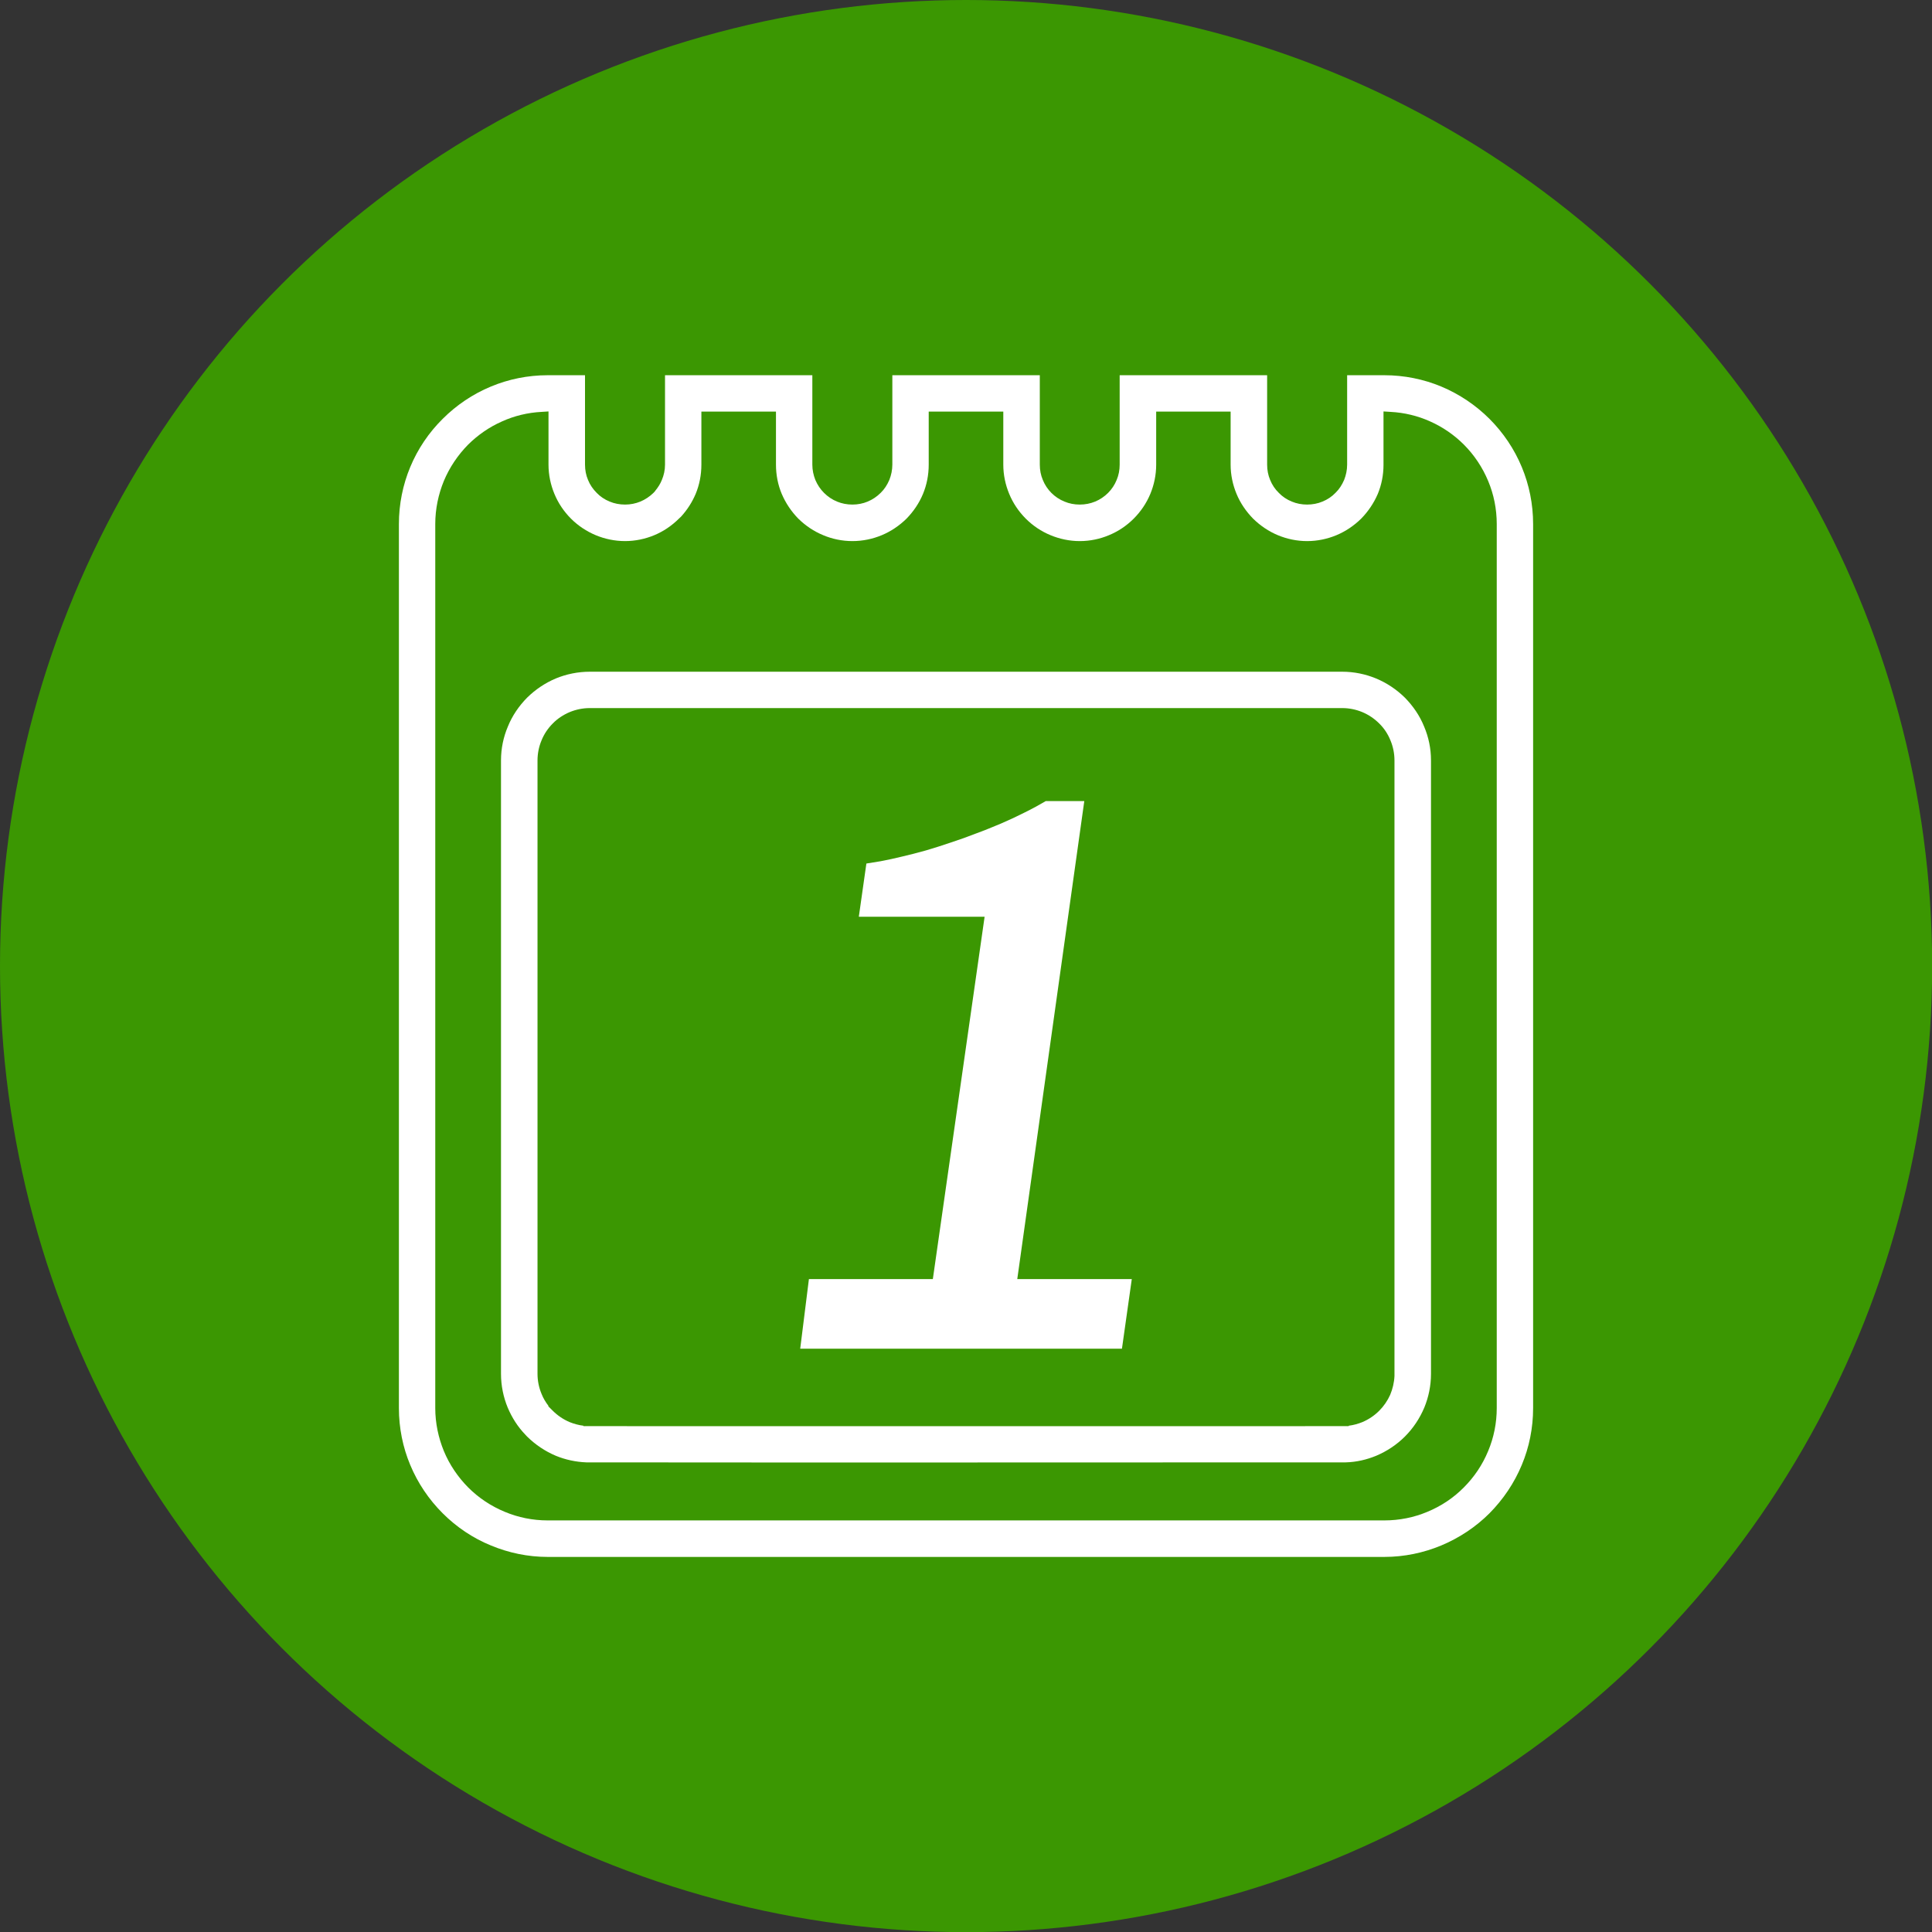
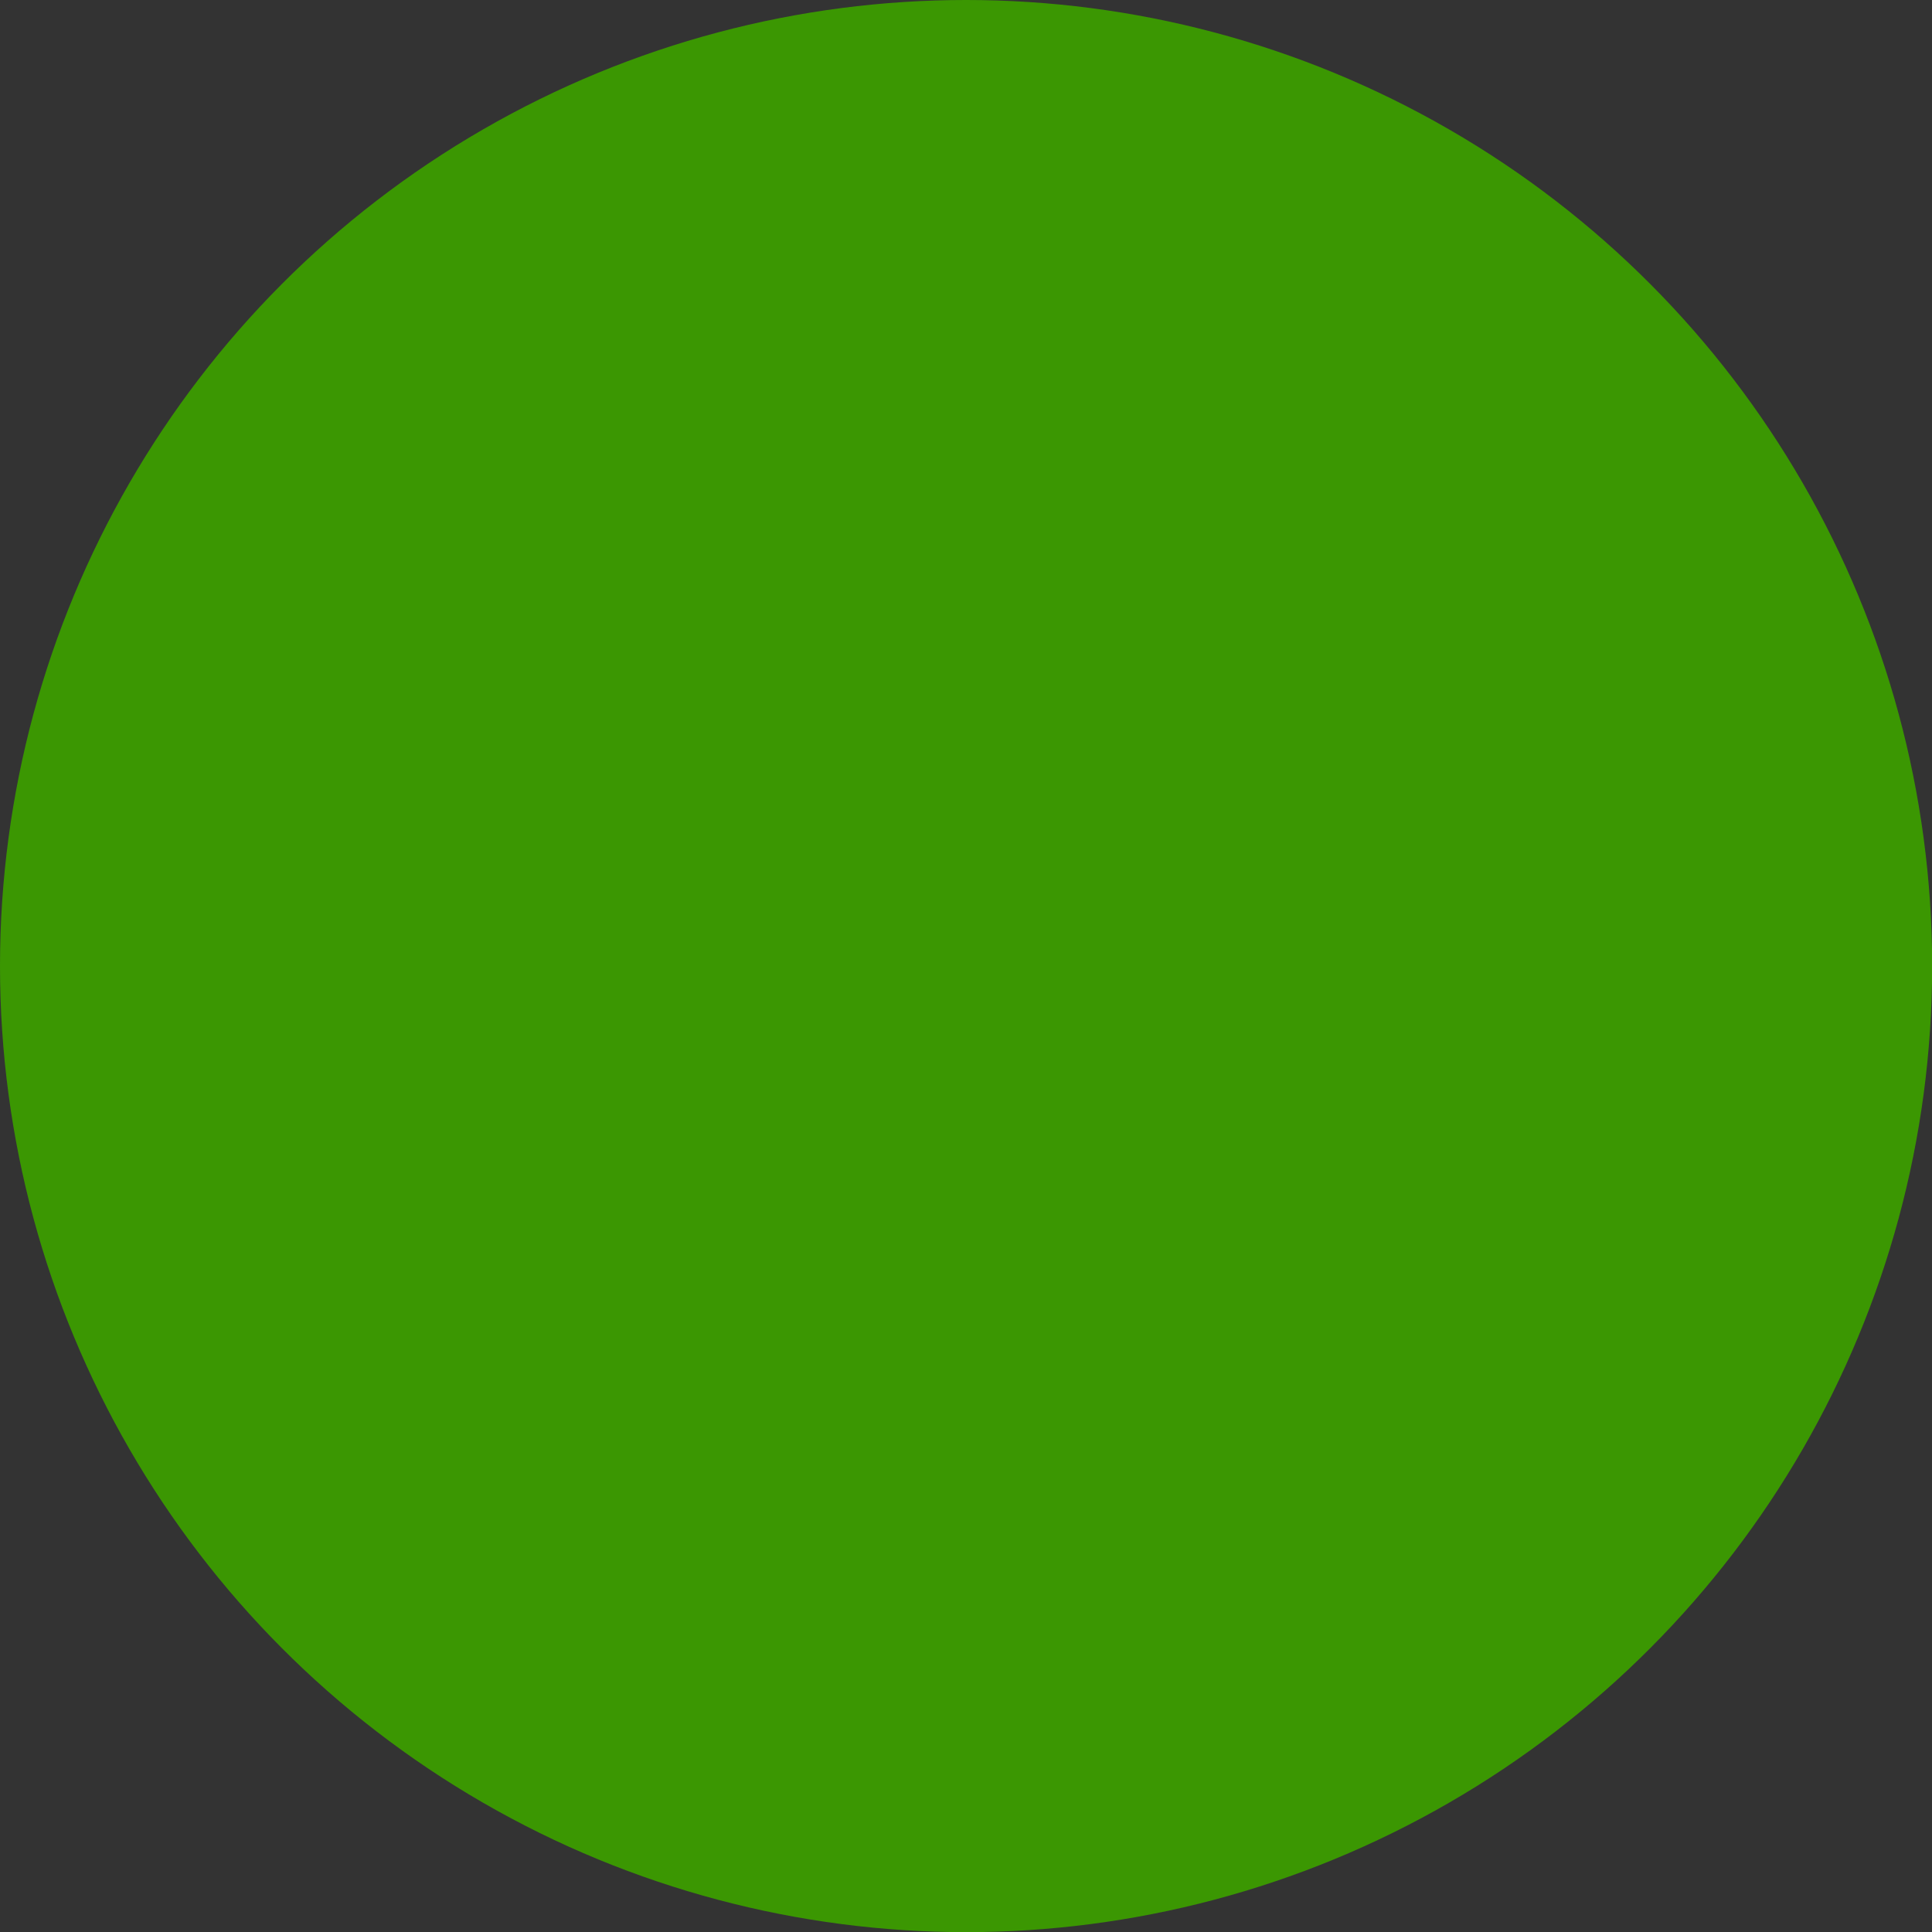
<svg xmlns="http://www.w3.org/2000/svg" xml:space="preserve" width="108px" height="108px" version="1.1" style="shape-rendering:geometricPrecision; text-rendering:geometricPrecision; image-rendering:optimizeQuality; fill-rule:evenodd; clip-rule:evenodd" viewBox="0 0 13.547 13.547">
  <rect x="0" y="0" width="13.547" height="13.547" fill="#333333" stroke="none" />
  <defs>
    <style type="text/css">
   
    .fil0 {fill:#3B9702}
    .fil1 {fill:white;fill-rule:nonzero}
   
  </style>
  </defs>
  <g id="Слой_x0020_1">
    <g id="_1573587301440">
      <circle class="fil0" cx="6.774" cy="6.774" r="6.774" />
-       <path class="fil1" d="M7.603 5.617l-0.27 0c-0.046,0.027 -0.095,0.054 -0.146,0.079 -0.055,0.028 -0.111,0.054 -0.169,0.079 -0.06,0.025 -0.118,0.049 -0.176,0.07 -0.056,0.022 -0.115,0.043 -0.176,0.063 -0.058,0.02 -0.116,0.038 -0.173,0.055 -0.058,0.016 -0.114,0.031 -0.167,0.043 -0.053,0.013 -0.104,0.024 -0.152,0.033 -0.035,0.006 -0.068,0.011 -0.099,0.016l-0.053 0.373 0.882 0 -0.363 2.541 -0.869 0 -0.061 0.488 2.256 0 0.069 -0.488 -0.803 0 0.47 -3.352zm2.103 -2.986l-0.26 0 0 0.627c0,0.038 -0.008,0.074 -0.021,0.107 -0.015,0.035 -0.035,0.066 -0.061,0.091 -0.025,0.026 -0.056,0.047 -0.091,0.061 -0.033,0.014 -0.07,0.021 -0.108,0.021 -0.037,0 -0.074,-0.007 -0.107,-0.021 -0.035,-0.014 -0.066,-0.035 -0.091,-0.061 -0.026,-0.025 -0.047,-0.056 -0.061,-0.091 -0.014,-0.033 -0.021,-0.069 -0.021,-0.107l0 -0.627 -1.034 0 0 0.627c0,0.038 -0.007,0.074 -0.021,0.107 -0.014,0.035 -0.035,0.066 -0.06,0.091 -0.026,0.026 -0.057,0.047 -0.091,0.061 -0.034,0.014 -0.07,0.021 -0.108,0.021 -0.038,0 -0.074,-0.007 -0.107,-0.021 -0.035,-0.014 -0.066,-0.035 -0.092,-0.061 -0.025,-0.025 -0.046,-0.056 -0.06,-0.091 -0.014,-0.033 -0.021,-0.069 -0.021,-0.107l0 -0.627 -1.034 0 0 0.627c0,0.038 -0.008,0.074 -0.021,0.107 -0.015,0.035 -0.035,0.066 -0.061,0.091 -0.026,0.026 -0.057,0.047 -0.091,0.061 -0.033,0.014 -0.07,0.021 -0.107,0.021 -0.038,0 -0.074,-0.007 -0.108,-0.021 -0.034,-0.014 -0.065,-0.035 -0.091,-0.061 -0.026,-0.026 -0.046,-0.056 -0.061,-0.091 -0.013,-0.033 -0.021,-0.069 -0.021,-0.107l0 -0.627 -1.033 0 0 0.627c0,0.038 -0.008,0.074 -0.022,0.107 -0.011,0.028 -0.028,0.054 -0.047,0.077l0 0.001 -0.013 0.014c-0.026,0.025 -0.057,0.046 -0.091,0.06 -0.034,0.014 -0.07,0.021 -0.107,0.021 -0.038,0 -0.075,-0.007 -0.108,-0.021 -0.035,-0.014 -0.066,-0.035 -0.091,-0.061 -0.026,-0.026 -0.047,-0.056 -0.061,-0.091 -0.014,-0.033 -0.021,-0.069 -0.021,-0.107l0 -0.627 -0.261 0c-0.141,0 -0.275,0.028 -0.398,0.079 -0.128,0.053 -0.243,0.131 -0.339,0.227 -0.097,0.096 -0.175,0.211 -0.228,0.339 -0.051,0.123 -0.079,0.258 -0.079,0.399l0 6.198c0,0.141 0.028,0.276 0.079,0.398 0.053,0.128 0.131,0.243 0.228,0.34 0.096,0.096 0.211,0.174 0.339,0.226 0.123,0.051 0.257,0.08 0.398,0.08l5.865 0c0.141,0 0.276,-0.029 0.399,-0.08 0.127,-0.053 0.243,-0.13 0.339,-0.226 0.096,-0.097 0.174,-0.212 0.227,-0.34 0.051,-0.122 0.079,-0.257 0.079,-0.398l0 -6.198c0,-0.141 -0.028,-0.276 -0.079,-0.399 -0.053,-0.128 -0.131,-0.243 -0.227,-0.339 -0.096,-0.096 -0.212,-0.174 -0.339,-0.227 -0.123,-0.051 -0.258,-0.079 -0.399,-0.079zm-0.005 0.627l0 -0.373 0.048 0.003c0.098,0.005 0.193,0.028 0.279,0.067 0.088,0.039 0.169,0.095 0.236,0.162 0.073,0.073 0.131,0.16 0.171,0.256 0.039,0.093 0.06,0.195 0.06,0.302l0 6.198c0,0.106 -0.021,0.208 -0.06,0.301 -0.04,0.097 -0.098,0.183 -0.171,0.256 -0.072,0.073 -0.159,0.131 -0.256,0.171 -0.093,0.039 -0.195,0.06 -0.302,0.06l-5.865 0c-0.106,0 -0.208,-0.021 -0.301,-0.06 -0.097,-0.04 -0.184,-0.098 -0.257,-0.171 -0.072,-0.073 -0.131,-0.159 -0.171,-0.256 -0.038,-0.093 -0.06,-0.195 -0.06,-0.301l0 -6.198c0,-0.107 0.022,-0.209 0.06,-0.302 0.04,-0.096 0.099,-0.183 0.171,-0.256 0.068,-0.067 0.148,-0.123 0.237,-0.162 0.086,-0.039 0.18,-0.062 0.279,-0.067l0.047 -0.003 0 0.373c0,0.072 0.015,0.141 0.041,0.204 0.027,0.066 0.067,0.125 0.117,0.175 0.049,0.049 0.109,0.089 0.174,0.116 0.063,0.026 0.132,0.041 0.205,0.041 0.072,0 0.141,-0.015 0.204,-0.041 0.065,-0.027 0.124,-0.067 0.174,-0.117l0.014 -0.013c0.043,-0.047 0.078,-0.101 0.103,-0.16 0.026,-0.063 0.04,-0.132 0.04,-0.205l0 -0.372 0.523 0 0 0.372c0,0.072 0.014,0.142 0.04,0.204 0.028,0.066 0.068,0.125 0.117,0.175 0.05,0.049 0.109,0.089 0.175,0.116 0.062,0.026 0.131,0.041 0.204,0.041 0.073,0 0.142,-0.015 0.205,-0.041 0.065,-0.027 0.124,-0.067 0.174,-0.116 0.049,-0.05 0.089,-0.109 0.116,-0.174 0.026,-0.063 0.04,-0.132 0.04,-0.205l0 -0.372 0.523 0 0 0.372c0,0.072 0.015,0.141 0.041,0.204 0.027,0.066 0.067,0.125 0.117,0.175 0.049,0.049 0.108,0.089 0.174,0.116 0.063,0.026 0.132,0.041 0.204,0.041 0.073,0 0.142,-0.015 0.204,-0.041 0.066,-0.027 0.125,-0.067 0.174,-0.116 0.05,-0.05 0.09,-0.109 0.117,-0.174 0.026,-0.063 0.041,-0.132 0.041,-0.205l0 -0.372 0.522 0 0 0.372c0,0.072 0.015,0.141 0.041,0.204 0.027,0.066 0.068,0.125 0.117,0.175 0.05,0.049 0.109,0.089 0.174,0.116 0.063,0.026 0.132,0.041 0.204,0.041 0.073,0 0.142,-0.015 0.205,-0.041 0.065,-0.027 0.124,-0.067 0.174,-0.116 0.049,-0.05 0.089,-0.109 0.117,-0.174 0.026,-0.063 0.04,-0.132 0.04,-0.205zm0.286 6.612c0.03,-0.073 0.047,-0.153 0.047,-0.237l0 -4.301c0,-0.084 -0.017,-0.164 -0.048,-0.237 -0.031,-0.077 -0.078,-0.145 -0.135,-0.203 -0.058,-0.057 -0.126,-0.103 -0.203,-0.135 -0.073,-0.03 -0.153,-0.047 -0.237,-0.047l-5.275 0c-0.084,0 -0.165,0.017 -0.238,0.047 -0.076,0.032 -0.144,0.078 -0.202,0.135 -0.057,0.058 -0.104,0.126 -0.135,0.203 -0.031,0.073 -0.048,0.153 -0.048,0.237l0 4.301c0,0.084 0.017,0.164 0.047,0.237 0.03,0.071 0.071,0.135 0.123,0.189l0.013 0.014c0.058,0.057 0.126,0.103 0.202,0.135 0.066,0.027 0.138,0.043 0.213,0.046 1.775,0.002 3.55,0 5.325,0 0.076,-0.002 0.147,-0.019 0.213,-0.046 0.076,-0.032 0.145,-0.078 0.202,-0.135 0.058,-0.058 0.104,-0.127 0.136,-0.203zm-0.239 -0.09c-0.019,0.042 -0.045,0.08 -0.077,0.112 -0.034,0.034 -0.074,0.061 -0.119,0.08 -0.03,0.012 -0.062,0.021 -0.095,0.025l0 0.003c-1.789,0 -3.578,0.001 -5.366,0l0 -0.003c-0.034,-0.004 -0.066,-0.013 -0.096,-0.025 -0.045,-0.019 -0.085,-0.046 -0.119,-0.08l-0.032 -0.032 0.002 -0.002c-0.02,-0.026 -0.037,-0.054 -0.049,-0.085 -0.018,-0.043 -0.028,-0.091 -0.028,-0.14l0 -4.301c0,-0.049 0.01,-0.097 0.028,-0.14 0.018,-0.045 0.045,-0.085 0.079,-0.119 0.033,-0.034 0.074,-0.061 0.119,-0.08 0.044,-0.018 0.091,-0.028 0.141,-0.028l5.275 0c0.05,0 0.097,0.01 0.141,0.028 0.045,0.019 0.085,0.046 0.119,0.08 0.034,0.033 0.061,0.074 0.079,0.119 0.018,0.043 0.028,0.091 0.028,0.14l0 4.316c-0.002,0.046 -0.013,0.091 -0.03,0.132z" />
    </g>
  </g>
</svg>